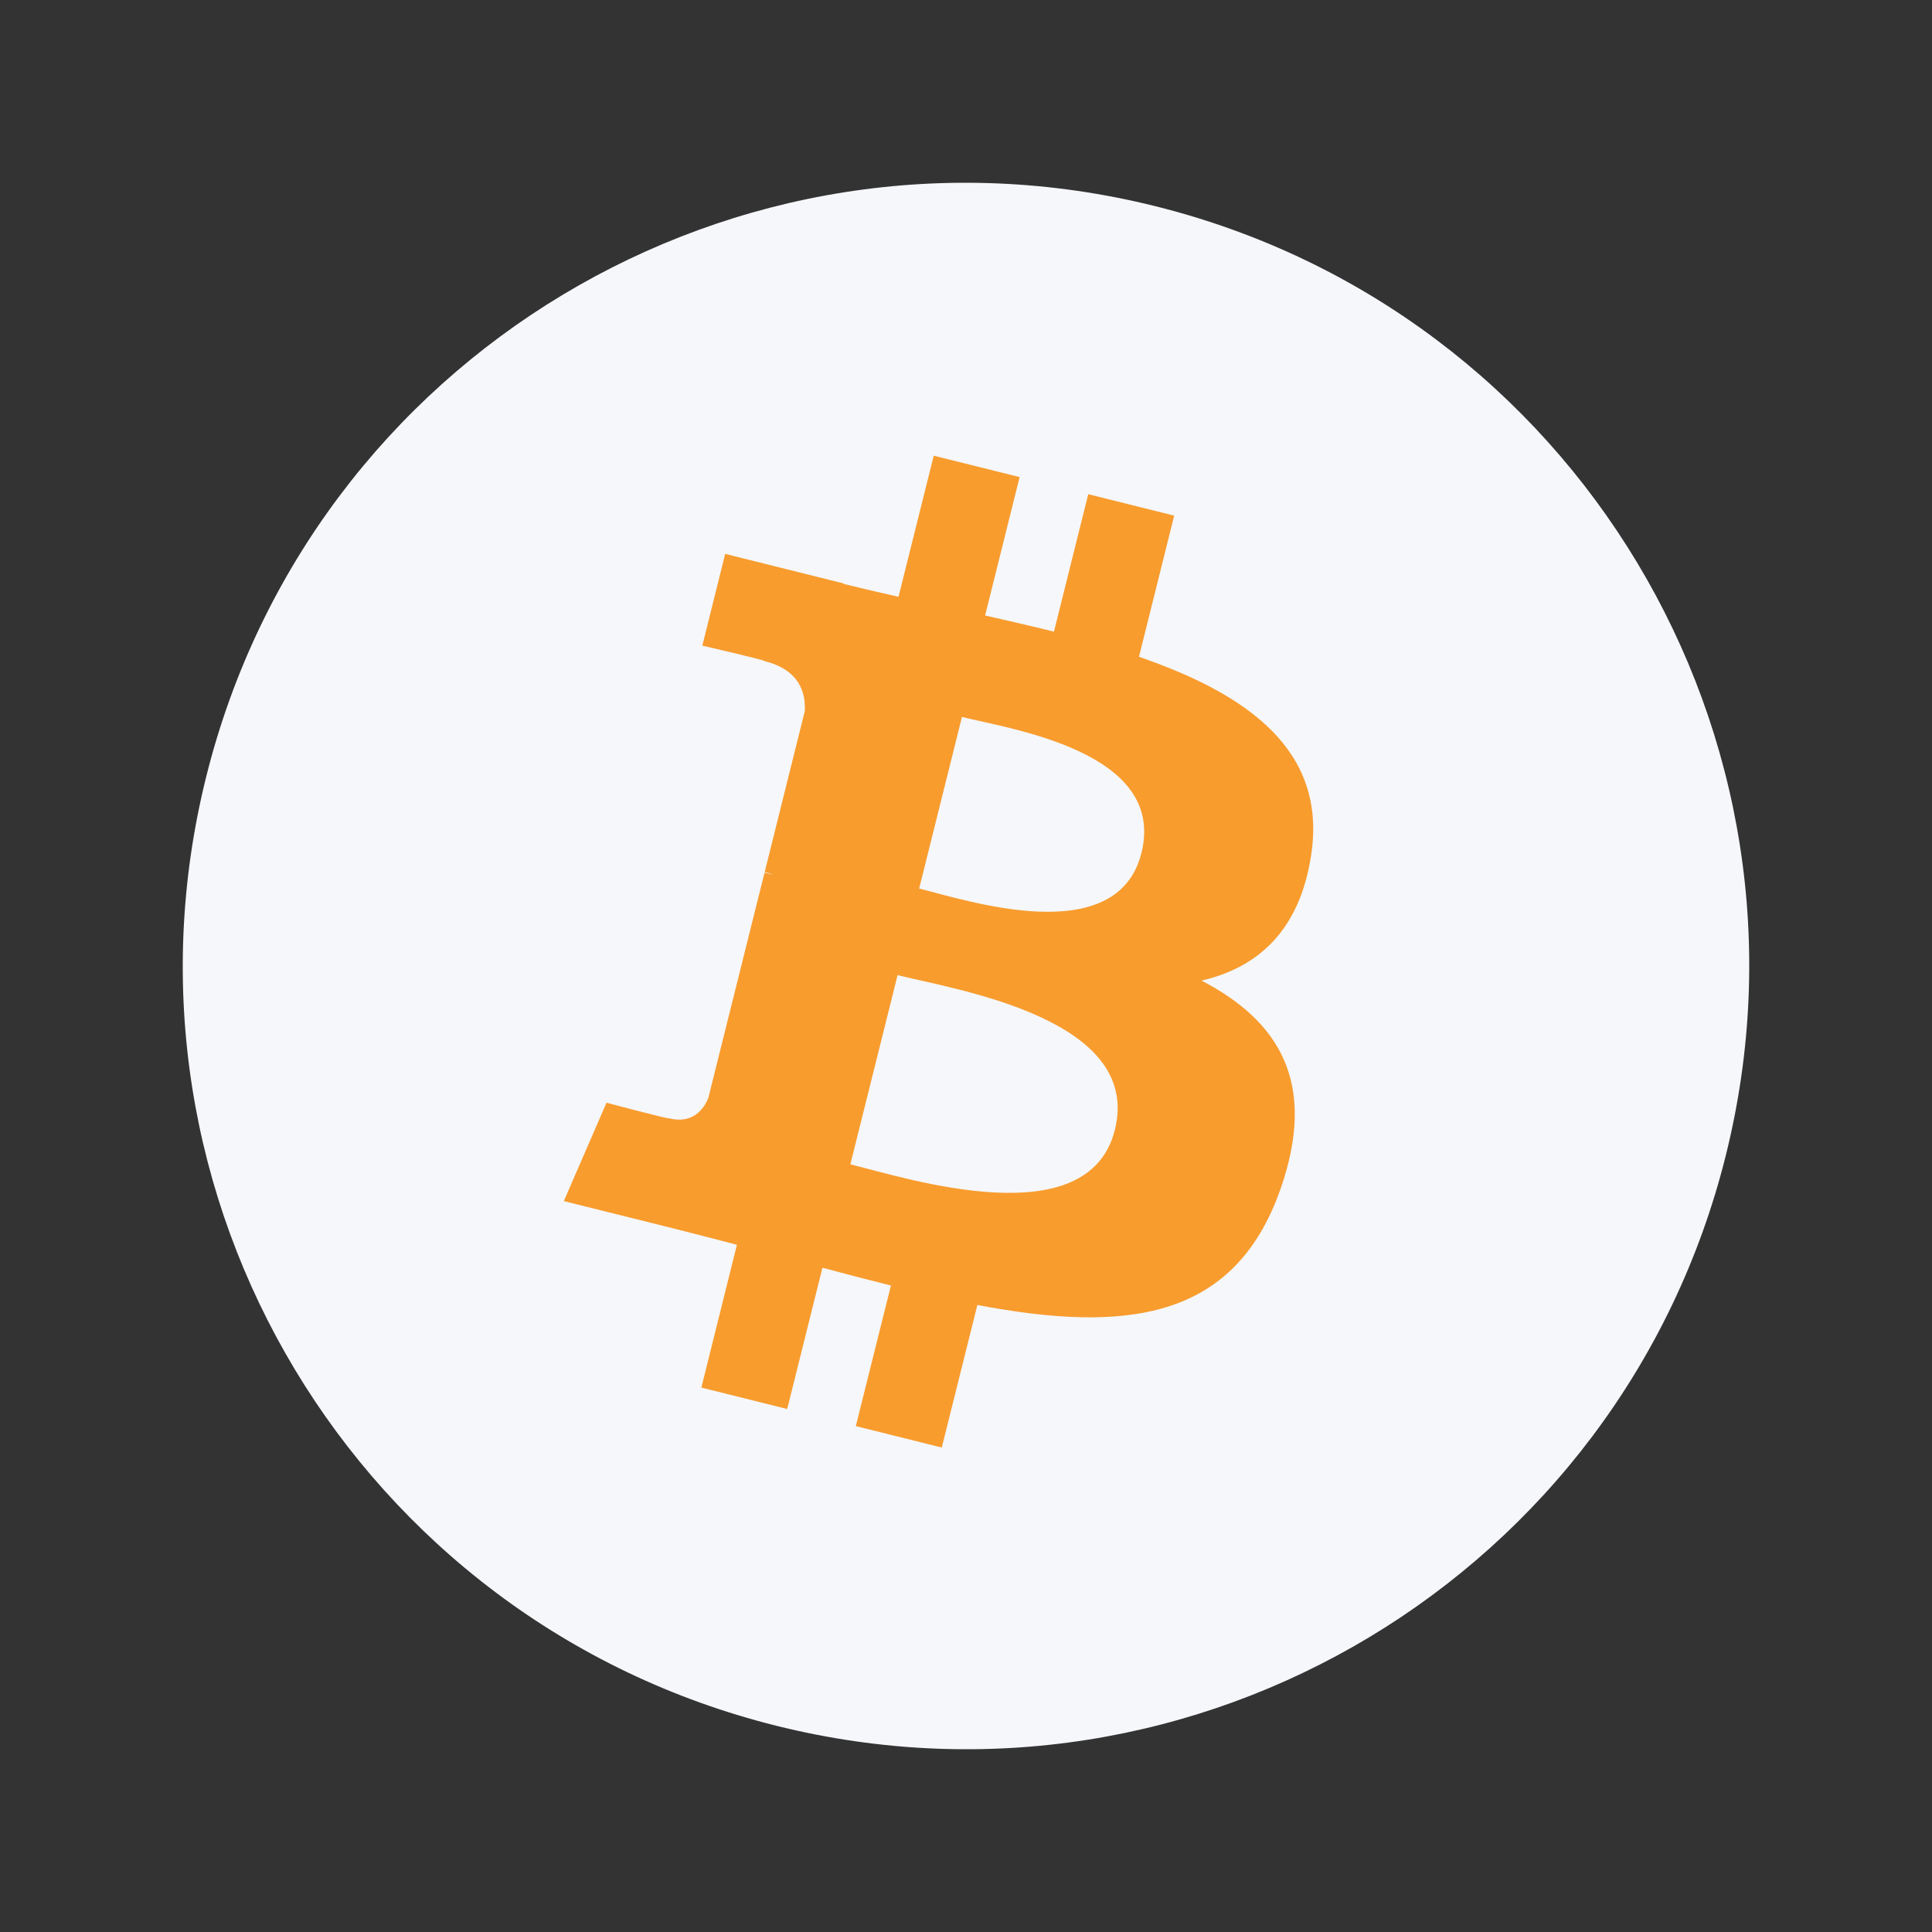
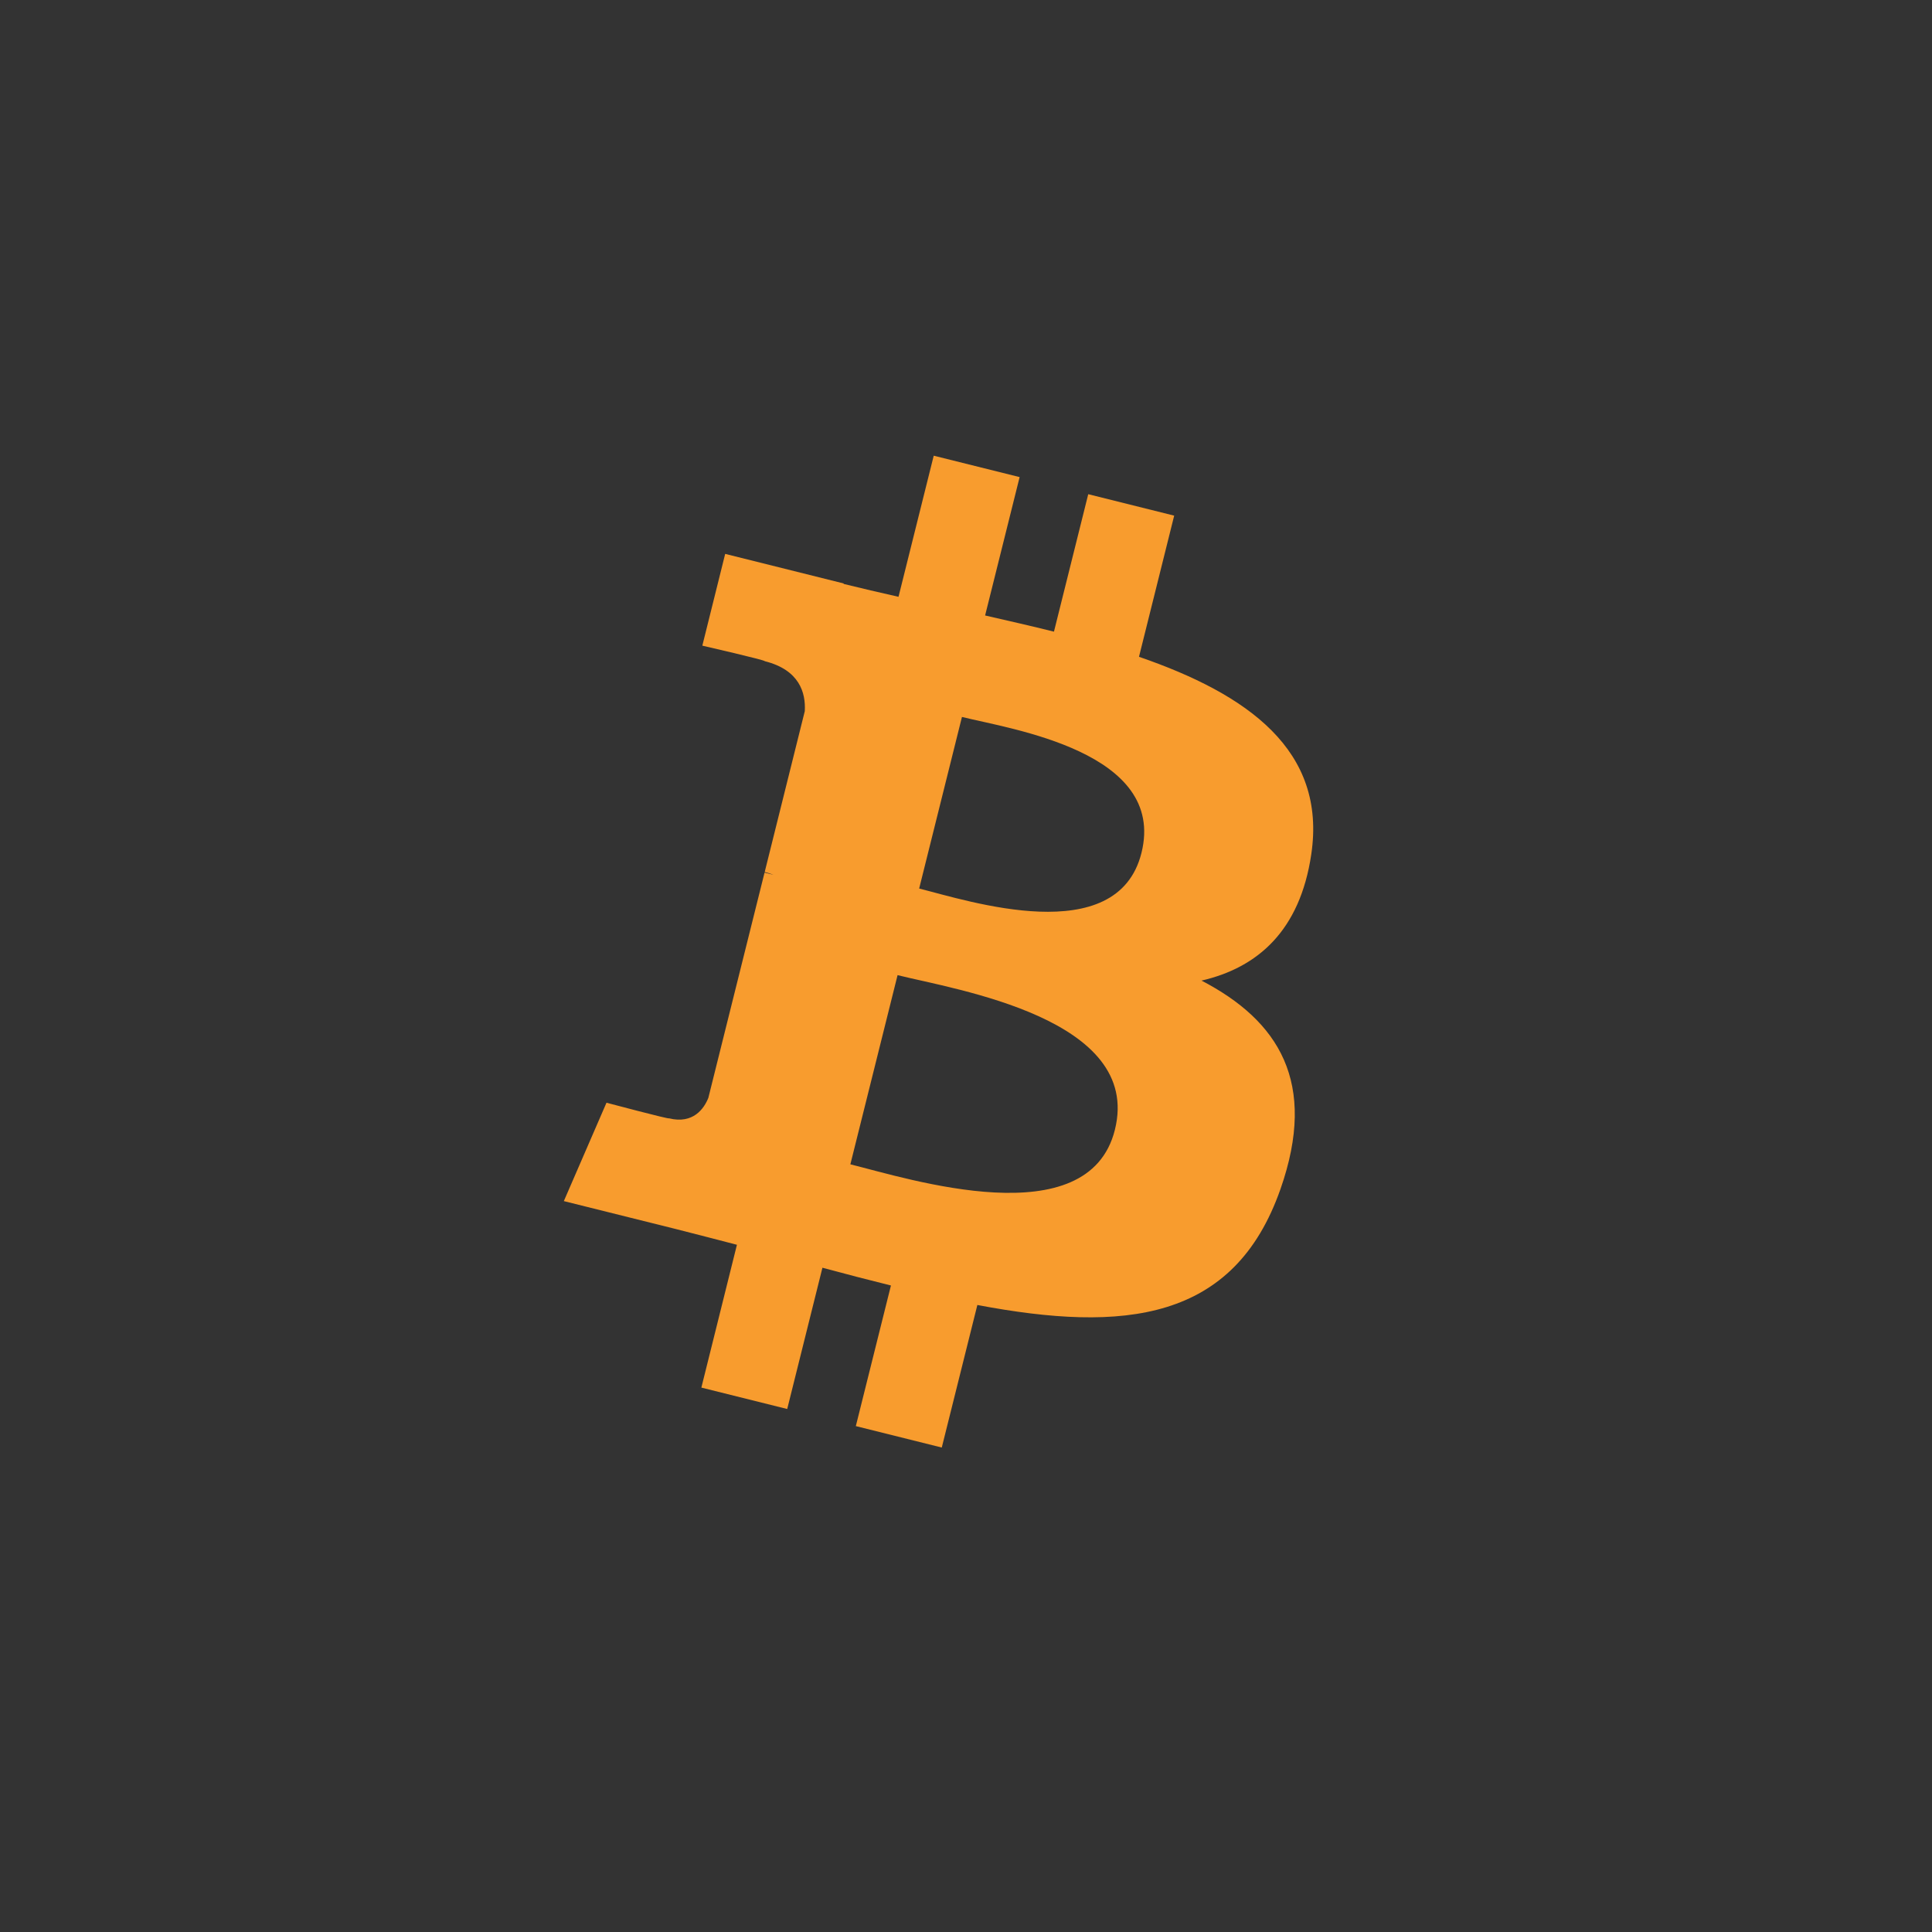
<svg xmlns="http://www.w3.org/2000/svg" width="74" height="74" viewBox="0 0 74 74" fill="none">
  <rect x="0" y="0" width="74" height="74" fill="#333333" stroke="none" />
-   <path fill-rule="evenodd" clip-rule="evenodd" d="M66.102 44.257C62.095 60.329 45.815 70.11 29.74 66.102C13.671 62.095 3.889 45.816 7.899 29.746C11.904 13.673 28.184 3.891 44.254 7.898C60.328 11.905 70.109 28.185 66.102 44.257Z" fill="#F5F7FA" />
  <path fill-rule="evenodd" clip-rule="evenodd" d="M50.224 32.726C50.822 28.734 47.782 26.588 43.626 25.157L44.974 19.75L41.682 18.929L40.369 24.194C39.504 23.979 38.615 23.775 37.732 23.574L39.054 18.274L35.764 17.454L34.415 22.859C33.698 22.696 32.995 22.535 32.312 22.365L32.316 22.348L27.776 21.215L26.901 24.73C26.901 24.73 29.343 25.29 29.291 25.325C30.625 25.658 30.866 26.54 30.825 27.239L29.29 33.399C29.381 33.423 29.501 33.457 29.632 33.509C29.522 33.482 29.405 33.452 29.284 33.423L27.131 42.052C26.968 42.457 26.555 43.065 25.623 42.834C25.655 42.882 23.23 42.237 23.23 42.237L21.596 46.005L25.88 47.073C26.677 47.272 27.458 47.481 28.226 47.678L26.864 53.148L30.152 53.968L31.501 48.557C32.4 48.8 33.272 49.026 34.125 49.237L32.78 54.623L36.072 55.444L37.435 49.984C43.048 51.047 47.269 50.618 49.046 45.542C50.477 41.454 48.975 39.096 46.021 37.559C48.172 37.063 49.792 35.648 50.224 32.726ZM42.703 43.272C41.686 47.36 34.803 45.15 32.571 44.596L34.379 37.35C36.61 37.907 43.766 39.009 42.703 43.272ZM43.721 32.667C42.793 36.385 37.064 34.496 35.206 34.033L36.845 27.461C38.703 27.924 44.688 28.789 43.721 32.667Z" fill="#F89C2E" />
</svg>